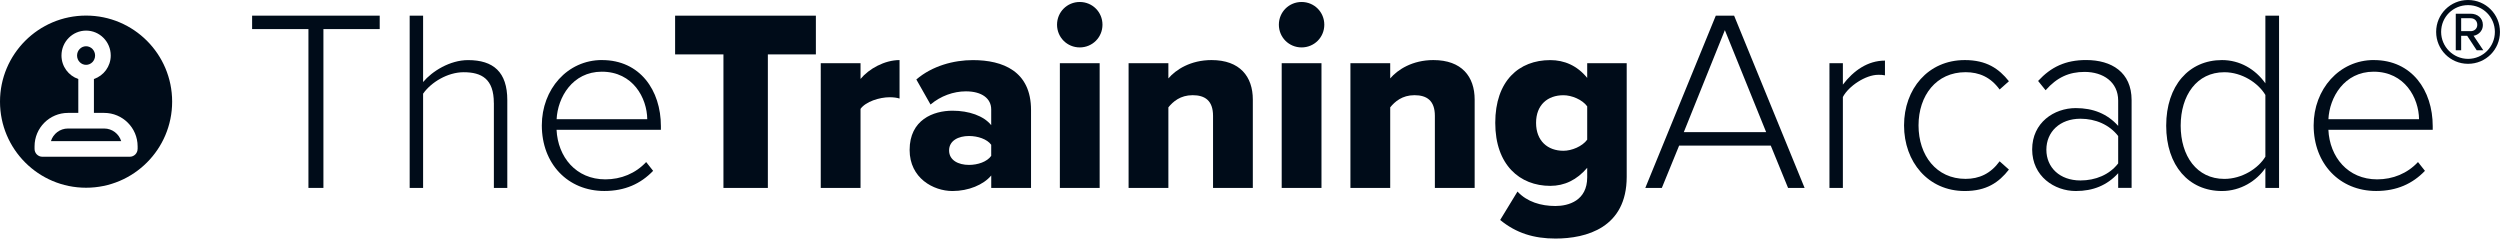
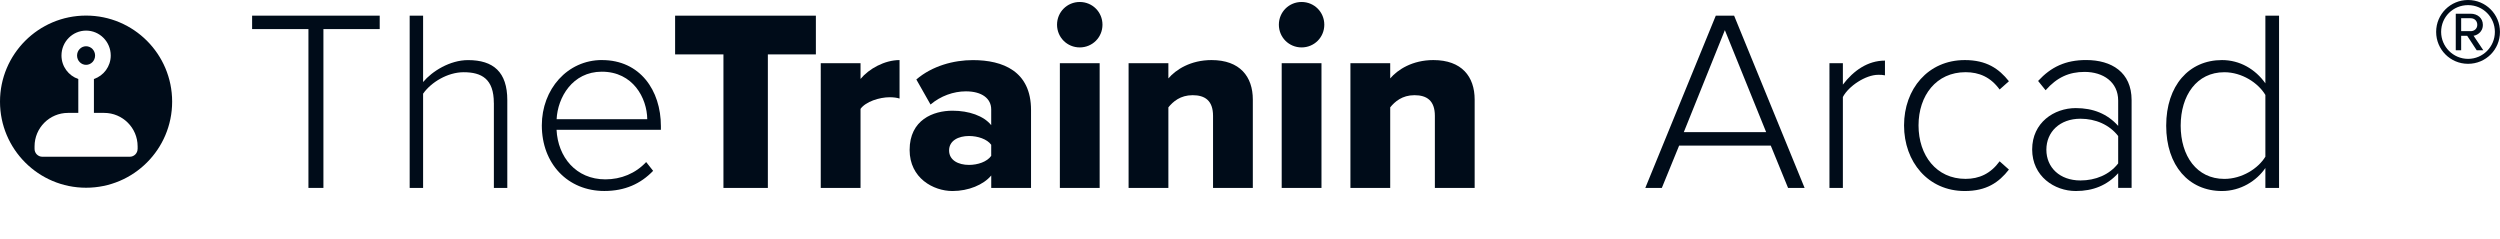
<svg xmlns="http://www.w3.org/2000/svg" id="Layer_1" viewBox="0 0 707.52 67.51">
  <defs>
    <style>.cls-1{fill:#000c19;}</style>
  </defs>
  <g id="The_Training_Arcade_Horizontal">
    <ellipse class="cls-1" cx="24.36" cy="15.72" rx="2.55" ry="2.63" />
-     <path class="cls-1" d="m29.48,36.37h-10.25c-2.27,0-4.19,1.51-4.82,3.58h19.89c-.63-2.07-2.55-3.58-4.82-3.58Z" />
    <path class="cls-1" d="m24.36,4.41C10.91,4.41,0,15.32,0,28.77s10.91,24.36,24.36,24.36,24.36-10.91,24.36-24.36S37.82,4.41,24.36,4.41Zm14.58,37.74c0,1.22-.99,2.21-2.21,2.21H11.99c-1.22,0-2.21-.99-2.21-2.21v-.74c0-5.22,4.24-9.46,9.46-9.46h2.92v-9.59c-2.76-.94-4.76-3.55-4.76-6.65,0-3.89,3.13-7.05,6.97-7.05s6.97,3.16,6.97,7.05c0,3.1-2,5.71-4.76,6.65v9.59h2.91c5.21,0,9.46,4.24,9.46,9.46v.74Z" />
    <path class="cls-1" d="m87.29,8.23h-15.94v-3.8h36.11v3.8h-15.93v44.95h-4.24V8.23Z" />
    <path class="cls-1" d="m139.76,29.14c0-6.8-3.44-8.7-8.55-8.7-4.53,0-9.21,2.85-11.47,6.07v26.68h-3.8V4.43h3.8v18.79c2.56-3.07,7.6-6.21,12.72-6.21,7.16,0,11.11,3.36,11.11,11.33v24.85h-3.8v-24.05Z" />
    <path class="cls-1" d="m170.38,17c10.74,0,16.66,8.55,16.66,18.71v1.02h-29.53c.37,7.68,5.48,14.03,13.81,14.03,4.46,0,8.55-1.68,11.55-4.9l1.97,2.49c-3.51,3.65-7.97,5.7-13.81,5.7-10.31,0-17.69-7.68-17.69-18.57,0-10.23,7.24-18.49,17.03-18.49Zm-12.86,16.74h25.66c-.07-5.99-4.02-13.45-12.86-13.45-8.33,0-12.5,7.31-12.79,13.45Z" />
    <path class="cls-1" d="m204.73,15.4h-13.67V4.43h39.84v10.96h-13.59v37.79h-12.57V15.4Z" />
    <path class="cls-1" d="m232.28,17.88h11.26v4.46c2.34-2.85,6.8-5.34,11.04-5.34v10.89c-.66-.22-1.61-.37-2.78-.37-2.92,0-6.8,1.24-8.26,3.29v22.37h-11.26V17.88Z" />
    <path class="cls-1" d="m280.52,49.67c-2.19,2.63-6.43,4.39-10.96,4.39-5.41,0-12.13-3.65-12.13-11.62,0-8.55,6.72-11.11,12.13-11.11,4.68,0,8.84,1.46,10.96,4.09v-4.46c0-3.07-2.63-5.11-7.16-5.11-3.51,0-7.16,1.31-10.01,3.73l-4.02-7.09c4.53-3.87,10.6-5.48,16.01-5.48,8.48,0,16.45,3.14,16.45,14.1v22.07h-11.26v-3.51Zm0-8.7c-1.17-1.61-3.8-2.48-6.29-2.48-3,0-5.63,1.31-5.63,4.09s2.63,4.09,5.63,4.09c2.48,0,5.12-.88,6.29-2.56v-3.14Z" />
    <path class="cls-1" d="m299.15,6.99c0-3.58,2.85-6.43,6.43-6.43s6.43,2.85,6.43,6.43-2.85,6.43-6.43,6.43-6.43-2.85-6.43-6.43Zm.8,10.89h11.26v35.3h-11.26V17.88Z" />
    <path class="cls-1" d="m343.3,32.79c0-4.31-2.27-5.85-5.77-5.85s-5.56,1.83-6.87,3.44v22.8h-11.26V17.88h11.26v4.31c2.12-2.49,6.29-5.19,12.21-5.19,8.04,0,11.69,4.68,11.69,11.18v25h-11.26v-20.39Z" />
    <path class="cls-1" d="m361.93,6.99c0-3.58,2.85-6.43,6.43-6.43s6.43,2.85,6.43,6.43-2.85,6.43-6.43,6.43-6.43-2.85-6.43-6.43Zm.8,10.89h11.26v35.3h-11.26V17.88Z" />
    <path class="cls-1" d="m406.08,32.79c0-4.31-2.27-5.85-5.77-5.85s-5.56,1.83-6.87,3.44v22.8h-11.26V17.88h11.26v4.31c2.12-2.49,6.29-5.19,12.21-5.19,8.04,0,11.69,4.68,11.69,11.18v25h-11.26v-20.39Z" />
-     <path class="cls-1" d="m429.46,54.21c2.7,2.92,6.65,4.09,10.74,4.09,3.73,0,8.99-1.53,8.99-8.11v-2.7c-2.92,3.43-6.43,5.11-10.45,5.11-8.62,0-15.57-5.92-15.57-17.83s6.72-17.76,15.57-17.76c3.95,0,7.6,1.53,10.45,5.04v-4.17h11.18v32.16c0,14.4-11.4,17.47-20.17,17.47-6.07,0-11.11-1.53-15.64-5.26l4.9-8.04Zm19.73-24.12c-1.39-1.9-4.38-3.14-6.72-3.14-4.46,0-7.75,2.71-7.75,7.82s3.29,7.9,7.75,7.9c2.34,0,5.34-1.24,6.72-3.14v-9.43Z" />
    <path class="cls-1" d="m501.16,41.2h-25.95l-4.9,11.99h-4.68l19.95-48.75h5.19l19.95,48.75h-4.68l-4.9-11.99Zm-24.63-3.8h23.31l-11.69-28.87-11.62,28.87Z" />
    <path class="cls-1" d="m517.75,17.88h3.8v6.07c3-3.95,7.02-6.8,11.91-6.8v4.17c-.66-.15-1.17-.15-1.9-.15-3.58,0-8.41,3.21-10.01,6.28v25.73h-3.8V17.88Z" />
    <path class="cls-1" d="m556.04,17c6.14,0,9.65,2.41,12.5,5.99l-2.63,2.34c-2.56-3.51-5.78-4.9-9.65-4.9-8.26,0-13.3,6.58-13.3,15.06s5.04,15.13,13.3,15.13c3.87,0,7.09-1.46,9.65-4.97l2.63,2.34c-2.85,3.65-6.36,6.07-12.5,6.07-10.38,0-17.18-8.26-17.18-18.57s6.8-18.49,17.18-18.49Z" />
    <path class="cls-1" d="m599.46,49.02c-3.14,3.43-7.09,5.04-11.99,5.04-6.06,0-12.35-4.17-12.35-11.77s6.21-11.7,12.35-11.7c4.9,0,8.92,1.61,11.99,5.04v-7.16c0-5.26-4.24-8.12-9.5-8.12-4.39,0-7.82,1.54-11.04,5.19l-2.12-2.63c3.65-3.95,7.75-5.92,13.6-5.92,7.16,0,12.86,3.43,12.86,11.33v24.85h-3.8v-4.17Zm0-10.52c-2.48-3.22-6.43-4.9-10.67-4.9-5.85,0-9.65,3.73-9.65,8.77s3.8,8.7,9.65,8.7c4.24,0,8.19-1.61,10.67-4.82v-7.75Z" />
    <path class="cls-1" d="m641.12,47.55c-2.49,3.65-7.02,6.51-12.28,6.51-9.36,0-15.79-7.16-15.79-18.49s6.43-18.57,15.79-18.57c5.04,0,9.43,2.56,12.28,6.58V4.43h3.87v48.75h-3.87v-5.63Zm0-20.68c-2.05-3.43-6.65-6.43-11.62-6.43-7.82,0-12.35,6.58-12.35,15.13s4.53,15.06,12.35,15.06c4.97,0,9.57-2.92,11.62-6.29v-17.47Z" />
-     <path class="cls-1" d="m671.81,17c10.74,0,16.67,8.55,16.67,18.71v1.02h-29.53c.36,7.68,5.48,14.03,13.81,14.03,4.46,0,8.55-1.68,11.55-4.9l1.97,2.49c-3.51,3.65-7.97,5.7-13.81,5.7-10.31,0-17.69-7.68-17.69-18.57,0-10.23,7.24-18.49,17.03-18.49Zm-12.86,16.74h25.66c-.07-5.99-4.02-13.45-12.86-13.45-8.33,0-12.5,7.31-12.79,13.45Z" />
    <path class="cls-1" d="m689.45,9.03c0-5.03,4.05-9.03,9.03-9.03s9.03,4.01,9.03,9.03-4.01,9.03-9.03,9.03-9.03-4.05-9.03-9.03Zm1.41,0c0,4.18,3.41,7.63,7.63,7.63s7.58-3.45,7.58-7.63-3.36-7.58-7.58-7.58-7.63,3.32-7.63,7.58Zm7.37,1.11h-1.7v4.09h-1.53V3.88h4.22c1.92,0,3.45,1.23,3.45,3.15,0,2.3-2.05,3.07-2.64,3.07l2.77,4.13h-1.87l-2.69-4.09Zm-1.7-4.98v3.66h2.69c1.06,0,1.87-.73,1.87-1.79,0-1.15-.81-1.87-1.87-1.87h-2.69Z" />
  </g>
</svg>